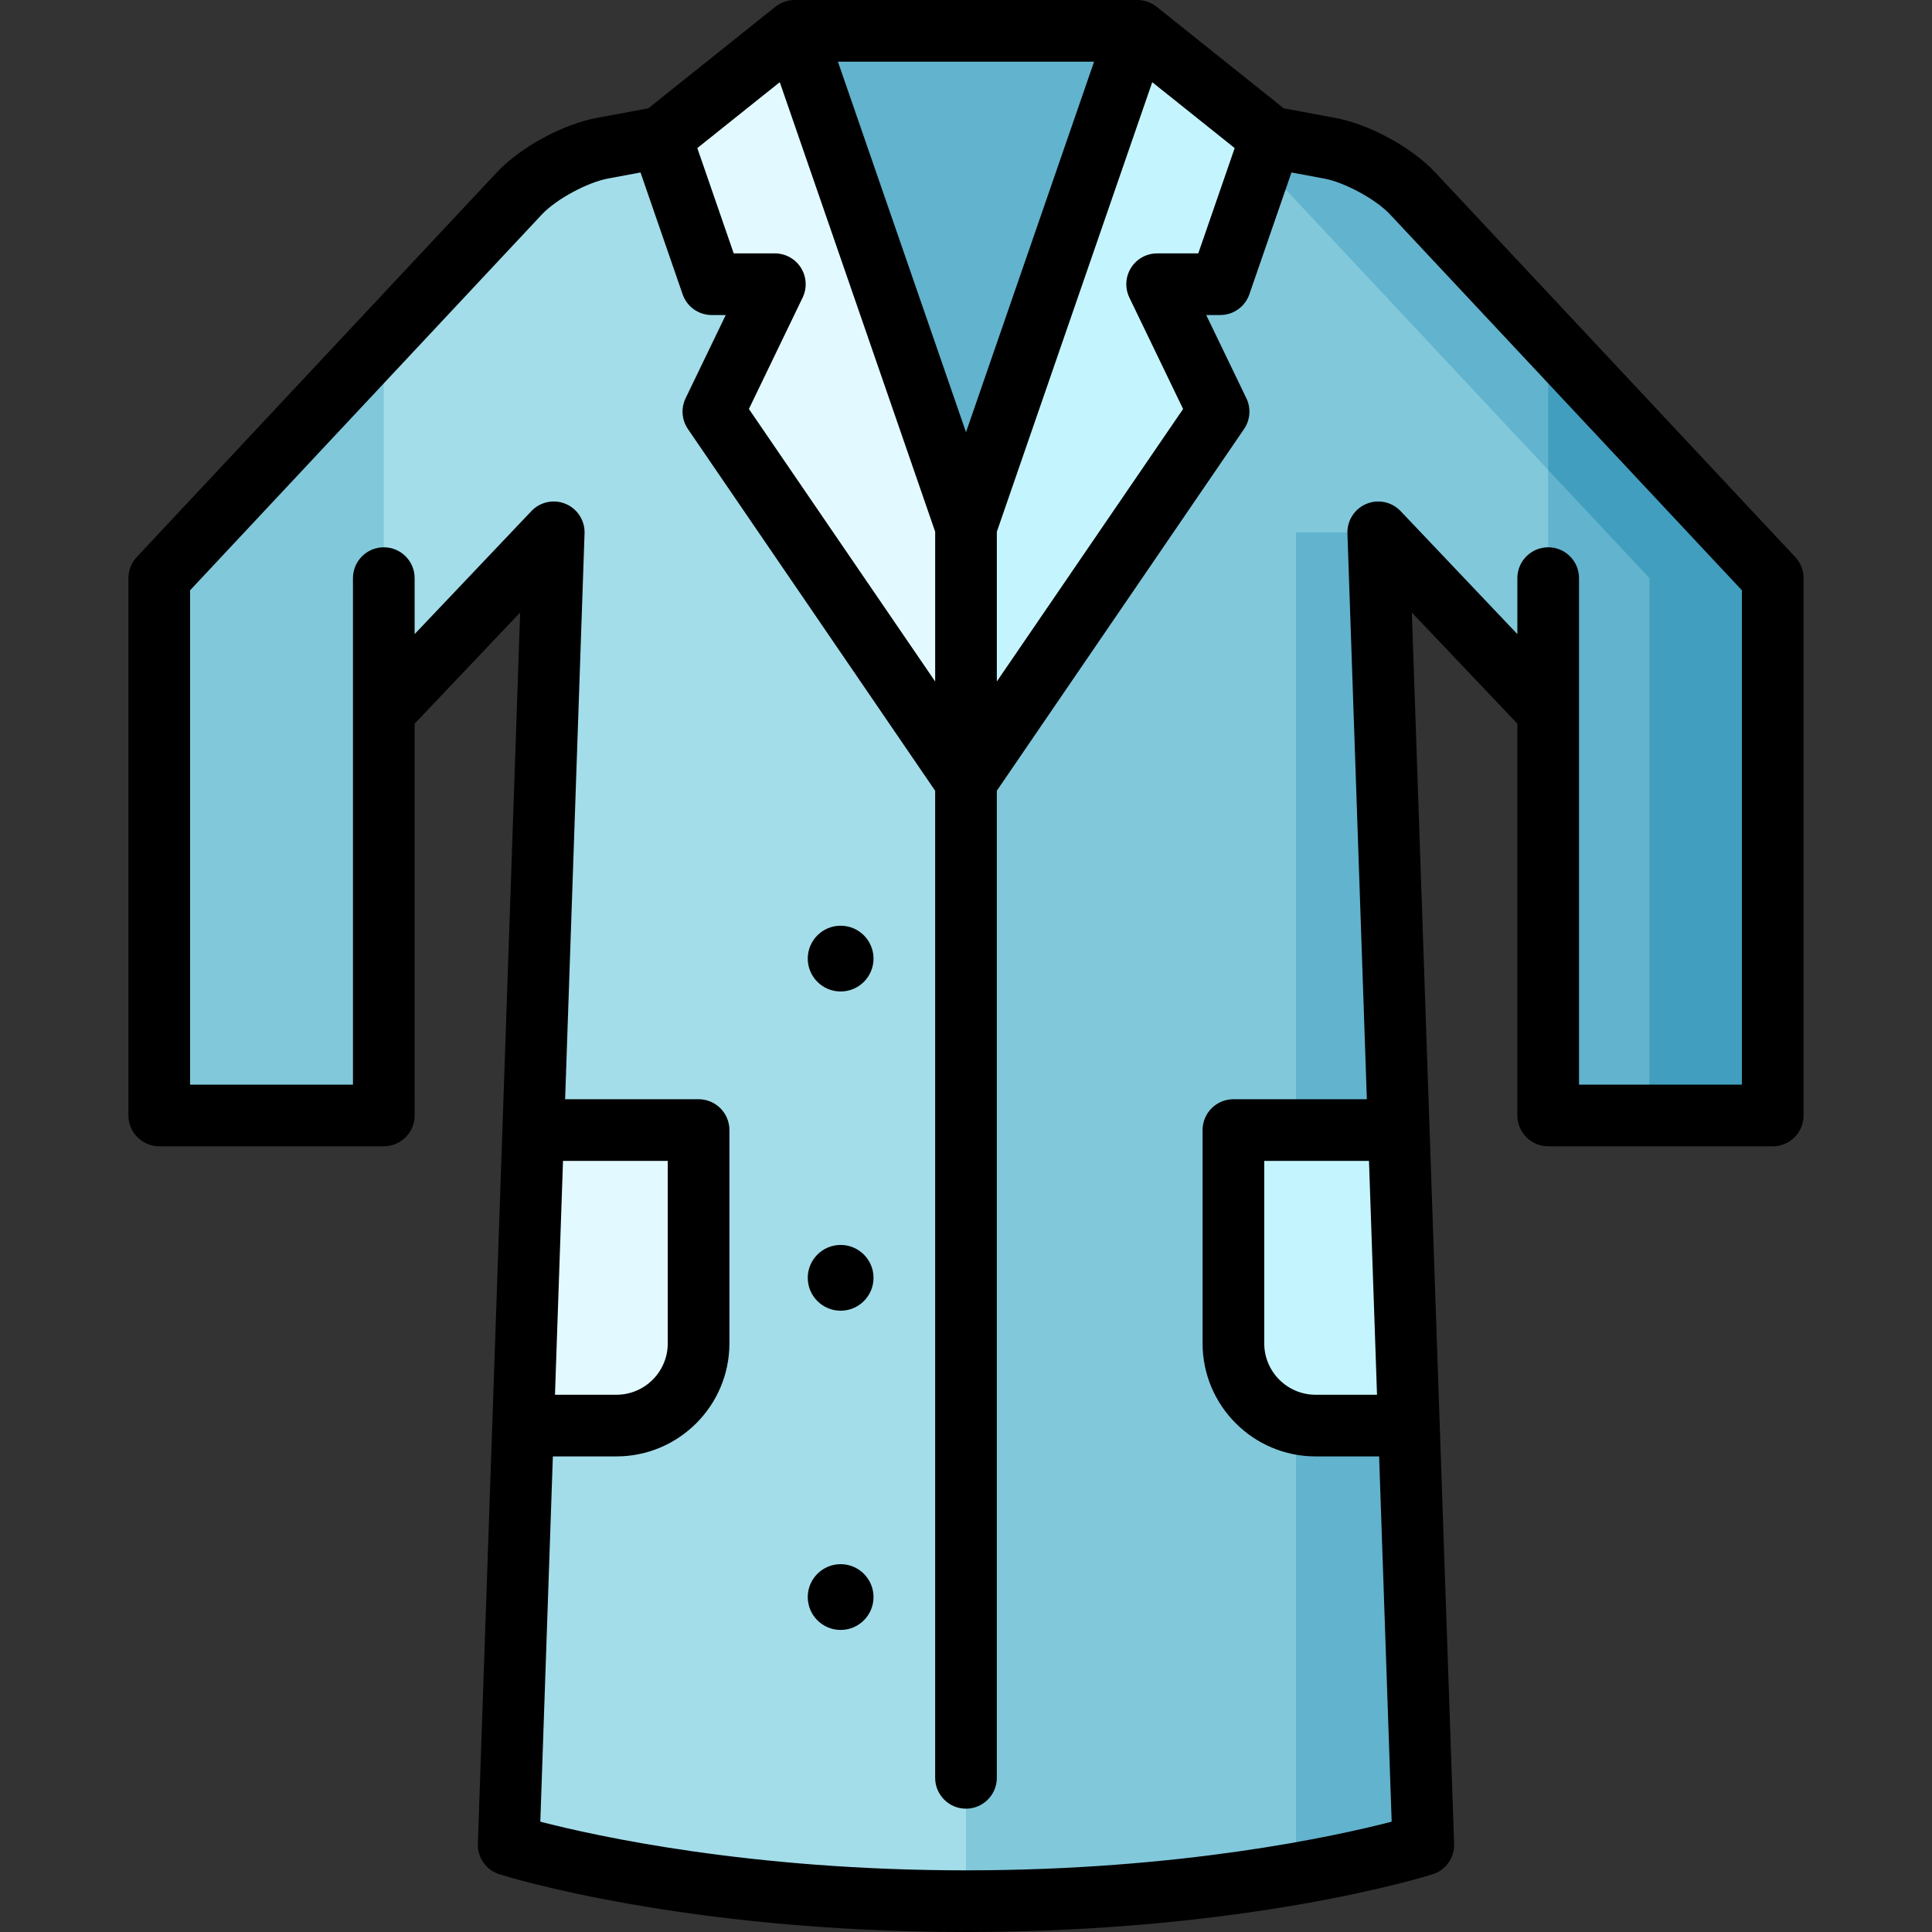
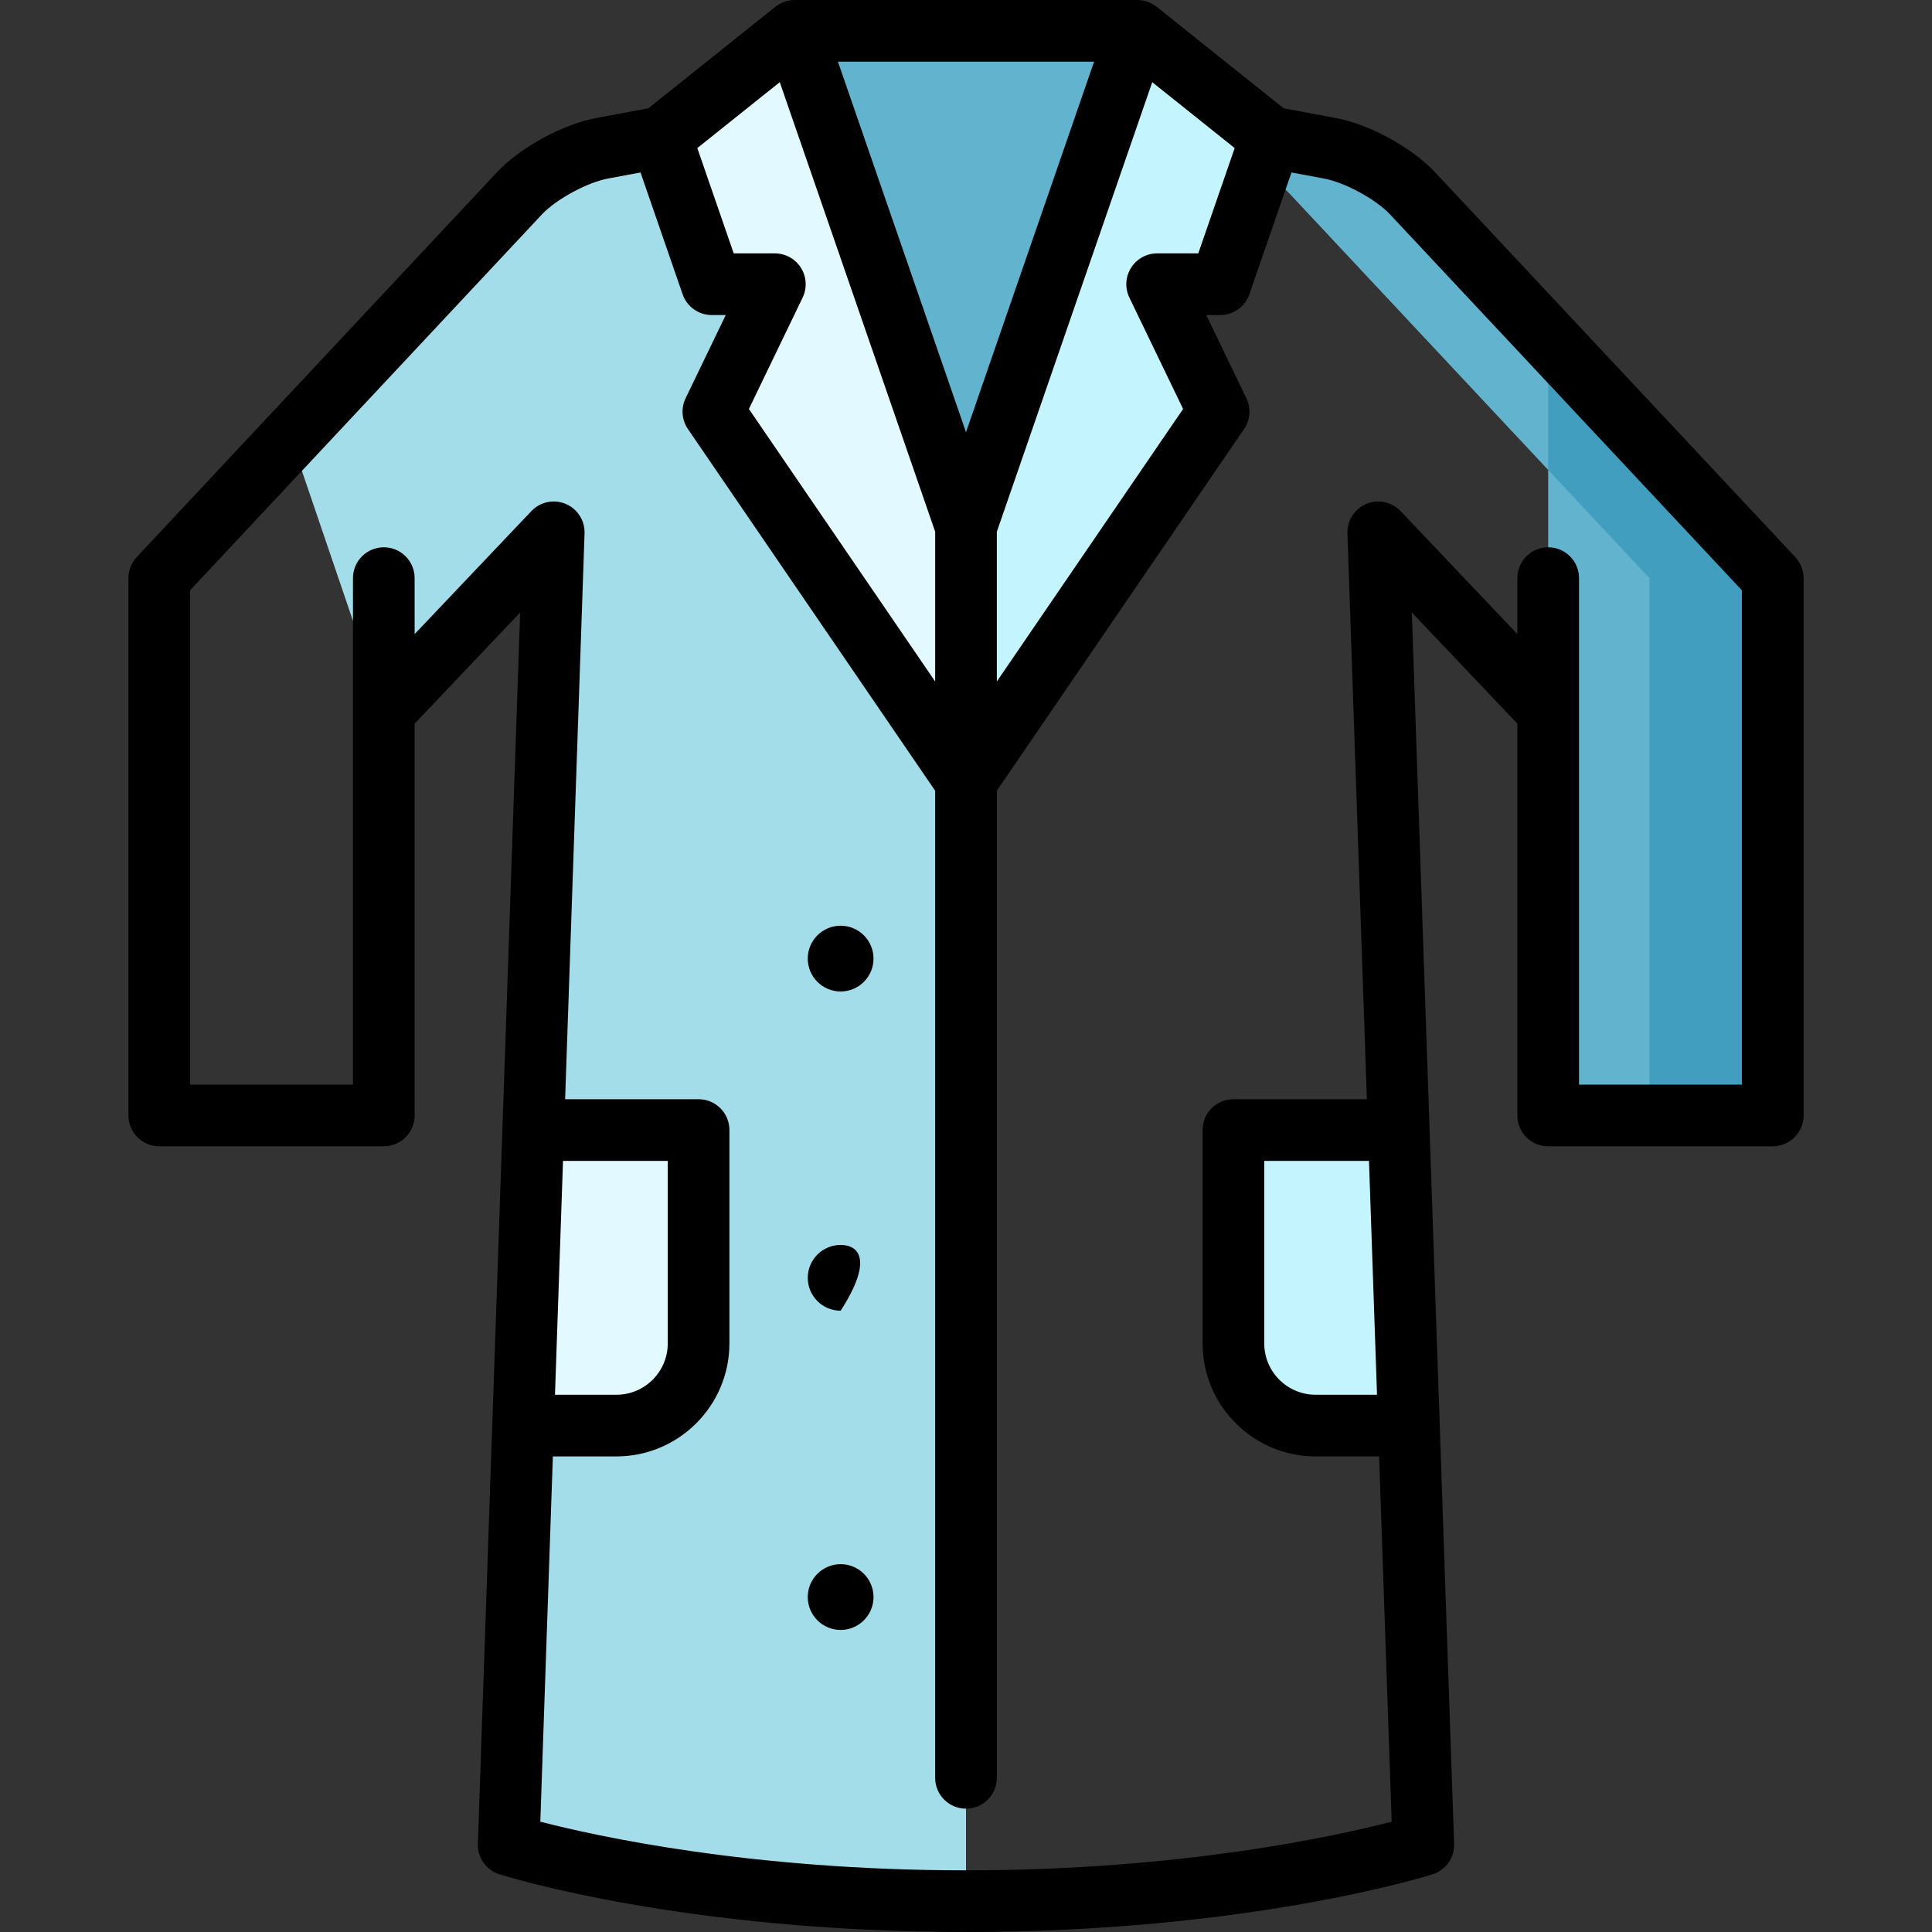
<svg xmlns="http://www.w3.org/2000/svg" height="256px" width="256px" viewBox="0 0 511.999 511.999" xml:space="preserve" fill="#000000">
  <rect x="0" y="0" width="511.999" height="511.999" fill="#333333" stroke="none" />
  <g stroke-width="0" />
  <g stroke-linecap="round" stroke-linejoin="round" />
  <g>
    <g>
      <polygon style="fill:#62B3CD;" points="301.414,8.169 255.999,207.032 210.583,8.169 " />
-       <path style="fill:#62B3CD;" d="M365.251,141.071l5.437,158.4l-9.531,39.159l12.219,39.159l3.814,111.126 c0,0-12.114,3.835-33.727,7.626l-43.574-377.257L365.251,141.071z" />
    </g>
-     <path style="fill:#82C8DB;" d="M229.854,223.373l26.145,280.456c36.515,0,66.473-3.617,87.465-7.288v-355.47h21.787l45.034,47.453 l21.787-63.978l-68.619-73.314l-62.312-27.909L229.854,223.373z" />
    <polygon style="fill:#419EBE;" points="410.285,89.632 399.392,102.758 410.285,124.546 437.116,295.608 469.797,295.608 469.797,153.207 " />
    <path style="fill:#62B3CD;" d="M410.285,89.632v34.914l-68.619-73.314c-1.994-2.124-4.761-4.249-7.843-6.122l-9.792-7.553 l12.734-1.184l15.371,2.865c7.212,1.253,17.201,6.656,22.212,11.994L410.285,89.632z" />
    <polygon style="fill:#C4F5FF;" points="301.414,8.169 255.999,139.546 245.105,173.289 255.999,207.032 322.94,109.088 306.654,75.317 323.376,75.317 336.764,36.373 " />
    <path style="fill:#A3DDE9;" d="M210.856,23.322l-35.622,13.051l-15.371,2.865c-7.212,1.253-17.201,6.656-22.212,11.994l-35.938,38.4 l-21.787,34.914l21.787,63.978l45.034-47.453l-5.437,158.407l9.507,39.158l-12.195,39.158l-3.814,111.12 c0,0,12.114,3.835,33.727,7.626c20.992,3.671,50.949,7.288,87.465,7.288V207.032L210.856,23.322z" />
    <polygon style="fill:#E2FAFF;" points="175.321,36.362 210.583,8.169 255.999,139.546 255.999,207.032 189.058,109.088 205.344,75.317 188.622,75.317 " />
-     <polygon style="fill:#82C8DB;" points="101.713,89.632 42.201,153.207 42.201,295.608 101.713,295.608 " />
    <polygon style="fill:#62B3CD;" points="437.116,153.207 437.116,295.608 410.285,295.608 410.285,188.524 410.285,124.546 " />
    <path style="fill:#E2FAFF;" d="M141.31,299.477l-2.69,78.318h24.727c11.983,0,21.787-9.804,21.787-21.787v-56.53H141.31z" />
    <path style="fill:#C4F5FF;" d="M370.691,299.477h-43.825v56.53c0,11.983,9.804,21.787,21.787,21.787h24.727L370.691,299.477z" />
    <path d="M222.776,414.52c-4.805,0-8.715,3.91-8.715,8.715s3.91,8.715,8.715,8.715c4.805,0,8.715-3.91,8.715-8.715 S227.581,414.52,222.776,414.52z" />
-     <path d="M222.776,329.921c-4.805,0-8.715,3.91-8.715,8.715c0,4.805,3.91,8.715,8.715,8.715c4.805,0,8.715-3.91,8.715-8.715 C231.49,333.831,227.581,329.921,222.776,329.921z" />
+     <path d="M222.776,329.921c-4.805,0-8.715,3.91-8.715,8.715c0,4.805,3.91,8.715,8.715,8.715C231.49,333.831,227.581,329.921,222.776,329.921z" />
    <path d="M222.776,245.323c-4.805,0-8.715,3.91-8.715,8.715s3.91,8.715,8.715,8.715c4.805,0,8.715-3.91,8.715-8.715 S227.581,245.323,222.776,245.323z" />
    <path d="M475.761,147.627L380.308,45.651c-6.251-6.68-17.762-12.897-26.676-14.446L340.184,28.7L306.515,1.788 c-0.02-0.015-0.041-0.025-0.061-0.04c-0.322-0.254-0.666-0.485-1.031-0.69c-0.052-0.029-0.106-0.054-0.158-0.083 c-0.356-0.191-0.727-0.362-1.118-0.501c-0.014-0.004-0.027-0.011-0.04-0.016c-0.009-0.003-0.016-0.007-0.024-0.01 c-0.389-0.134-0.781-0.227-1.173-0.301c-0.071-0.013-0.142-0.027-0.212-0.039c-0.405-0.064-0.81-0.099-1.212-0.102 c-0.024,0-0.047-0.005-0.07-0.005h-90.827c-0.02,0-0.038,0.004-0.058,0.004c-0.41,0.003-0.822,0.038-1.234,0.105 c-0.064,0.011-0.127,0.024-0.192,0.035c-0.397,0.074-0.792,0.168-1.185,0.303c-0.009,0.003-0.016,0.007-0.025,0.01 c-0.012,0.004-0.024,0.01-0.036,0.014c-0.394,0.139-0.766,0.313-1.124,0.503c-0.051,0.027-0.103,0.052-0.155,0.082 c-0.365,0.205-0.709,0.437-1.032,0.691c-0.02,0.015-0.041,0.025-0.061,0.04l-33.672,26.913l-13.351,2.486 c-9.012,1.567-20.522,7.783-26.773,14.463L36.238,147.625c-1.417,1.514-2.205,3.51-2.205,5.583V295.61c0,4.513,3.658,8.17,8.17,8.17 h59.51c4.512,0,8.17-3.657,8.17-8.17V191.781l27.962-29.461L126.64,488.629c-0.125,3.664,2.204,6.963,5.697,8.069 c1.972,0.627,49.144,15.301,123.661,15.301S377.688,497.324,379.66,496.7c3.494-1.107,5.824-4.405,5.696-8.069l-11.204-326.31 l27.963,29.46v103.831c0,4.513,3.657,8.17,8.17,8.17h59.511c4.513,0,8.17-3.657,8.17-8.17V153.21 C477.967,151.136,477.179,149.14,475.761,147.627z M299.296,78.869l14.235,29.515l-49.36,72.215v-39.677l41.183-119.143 l21.847,17.462l-9.646,27.908h-10.9c-2.811,0-5.424,1.444-6.92,3.826C298.24,73.357,298.074,76.338,299.296,78.869z M212.263,70.975 c-1.495-2.38-4.108-3.826-6.92-3.826h-10.901l-9.646-27.908l21.852-17.465l41.183,119.143v39.684l-49.364-72.22l14.236-29.515 C213.923,76.338,213.758,73.357,212.263,70.975z M256.001,114.541l-33.945-98.202h67.889L256.001,114.541z M149.204,307.648h27.76 v48.36c0,7.509-6.108,13.617-13.617,13.617h-16.271L149.204,307.648z M364.922,369.625h-16.267c-7.509,0-13.617-6.108-13.617-13.617 v-48.36h27.757L364.922,369.625z M461.627,287.441h-43.17V153.21c0-4.513-3.658-8.17-8.17-8.17c-4.513,0-8.17,3.657-8.17,8.17 v14.837l-30.941-32.598c-2.337-2.463-5.954-3.221-9.083-1.911c-3.131,1.312-5.124,4.424-5.008,7.816l5.148,149.954h-35.366 c-4.513,0-8.17,3.657-8.17,8.17v56.53c0,16.518,13.439,29.957,29.957,29.957h16.828l3.324,96.8 c-14.69,3.803-55.757,12.893-112.807,12.893c-57.053,0-98.123-9.091-112.808-12.894l3.324-96.8h16.832 c16.519,0,29.957-13.439,29.957-29.957v-56.53c0-4.513-3.658-8.17-8.17-8.17h-35.369l5.149-149.954 c0.117-3.392-1.877-6.505-5.008-7.816c-3.131-1.311-6.746-0.552-9.083,1.911l-30.941,32.598v-14.837c0-4.513-3.658-8.17-8.17-8.17 s-8.17,3.657-8.17,8.17v134.232h-43.17V156.437l93.248-99.621c3.781-4.04,12.19-8.583,17.738-9.548l8.384-1.561L180.9,77.988 c1.137,3.292,4.239,5.501,7.721,5.501h3.709l-10.637,22.053c-1.27,2.633-1.036,5.745,0.614,8.159l65.522,95.859l-0.002,261.586 c0,4.513,3.658,8.17,8.17,8.17s8.17-3.657,8.17-8.17l0.001-261.592l65.517-95.853c1.65-2.414,1.885-5.526,0.614-8.159 l-10.637-22.053h3.709c3.483,0,6.584-2.208,7.722-5.501l11.158-32.282l8.481,1.58c5.451,0.947,13.86,5.489,17.641,9.53 l93.248,99.621v131.003H461.627z" />
  </g>
</svg>